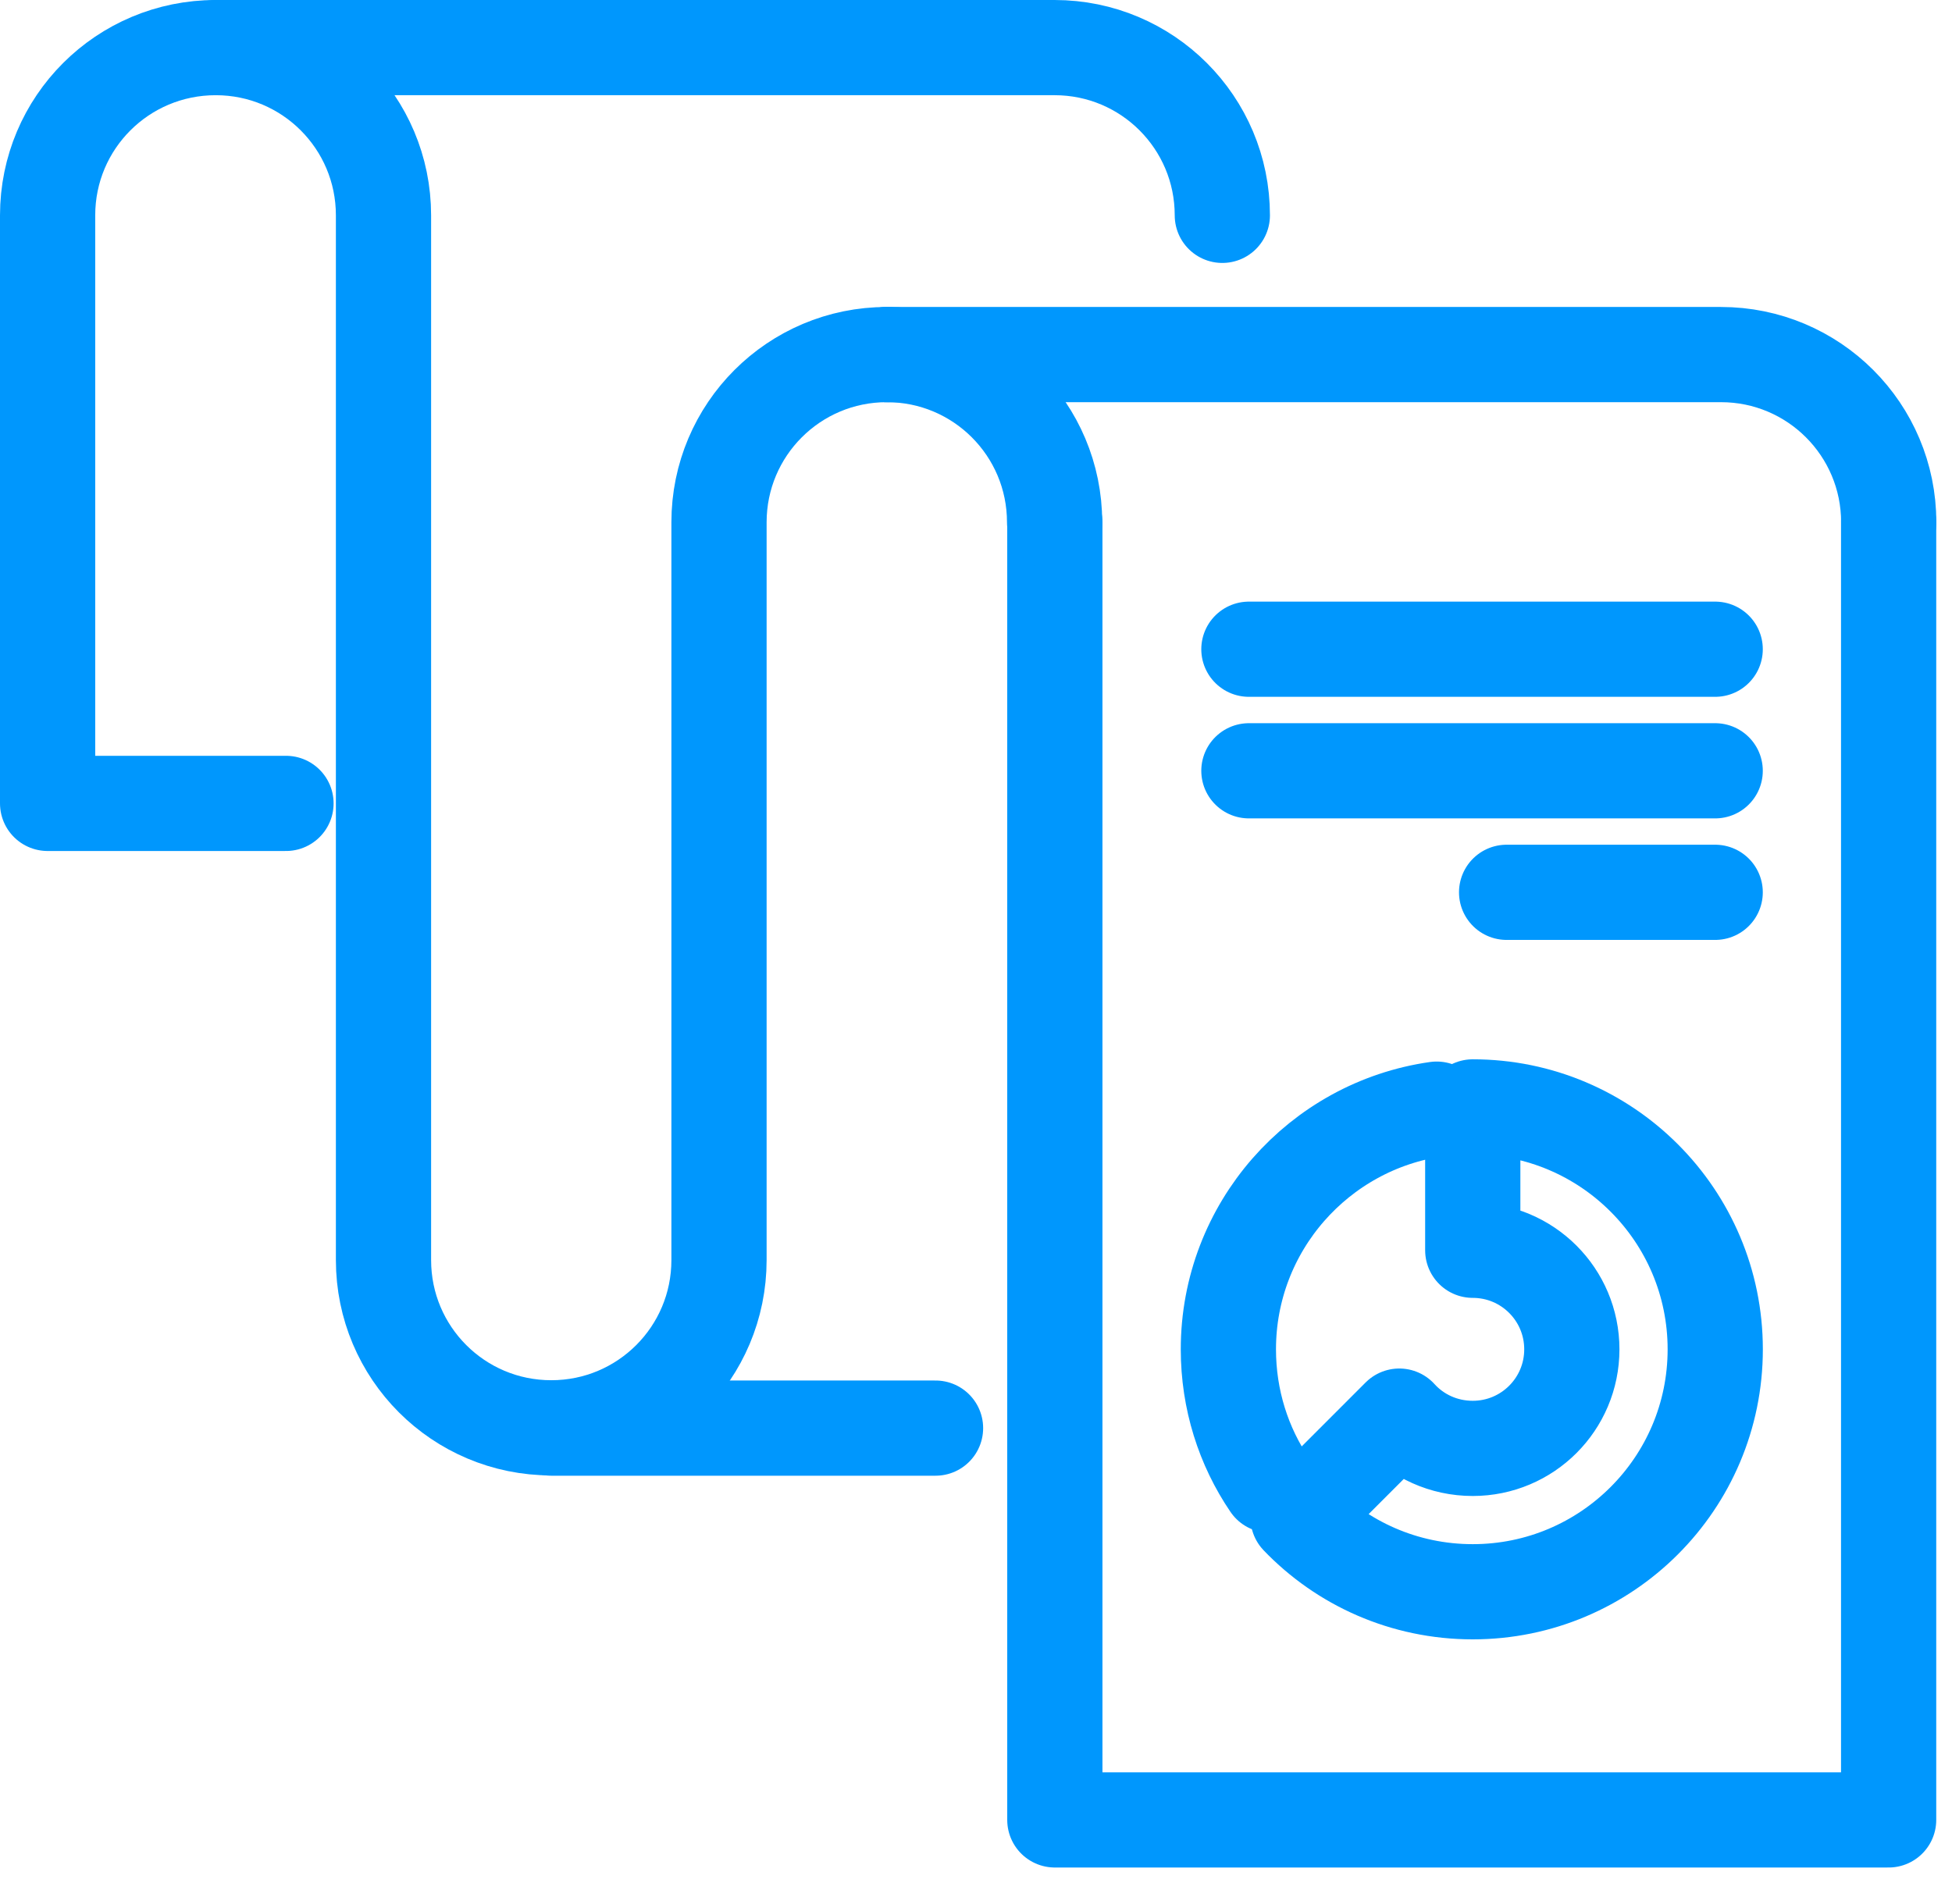
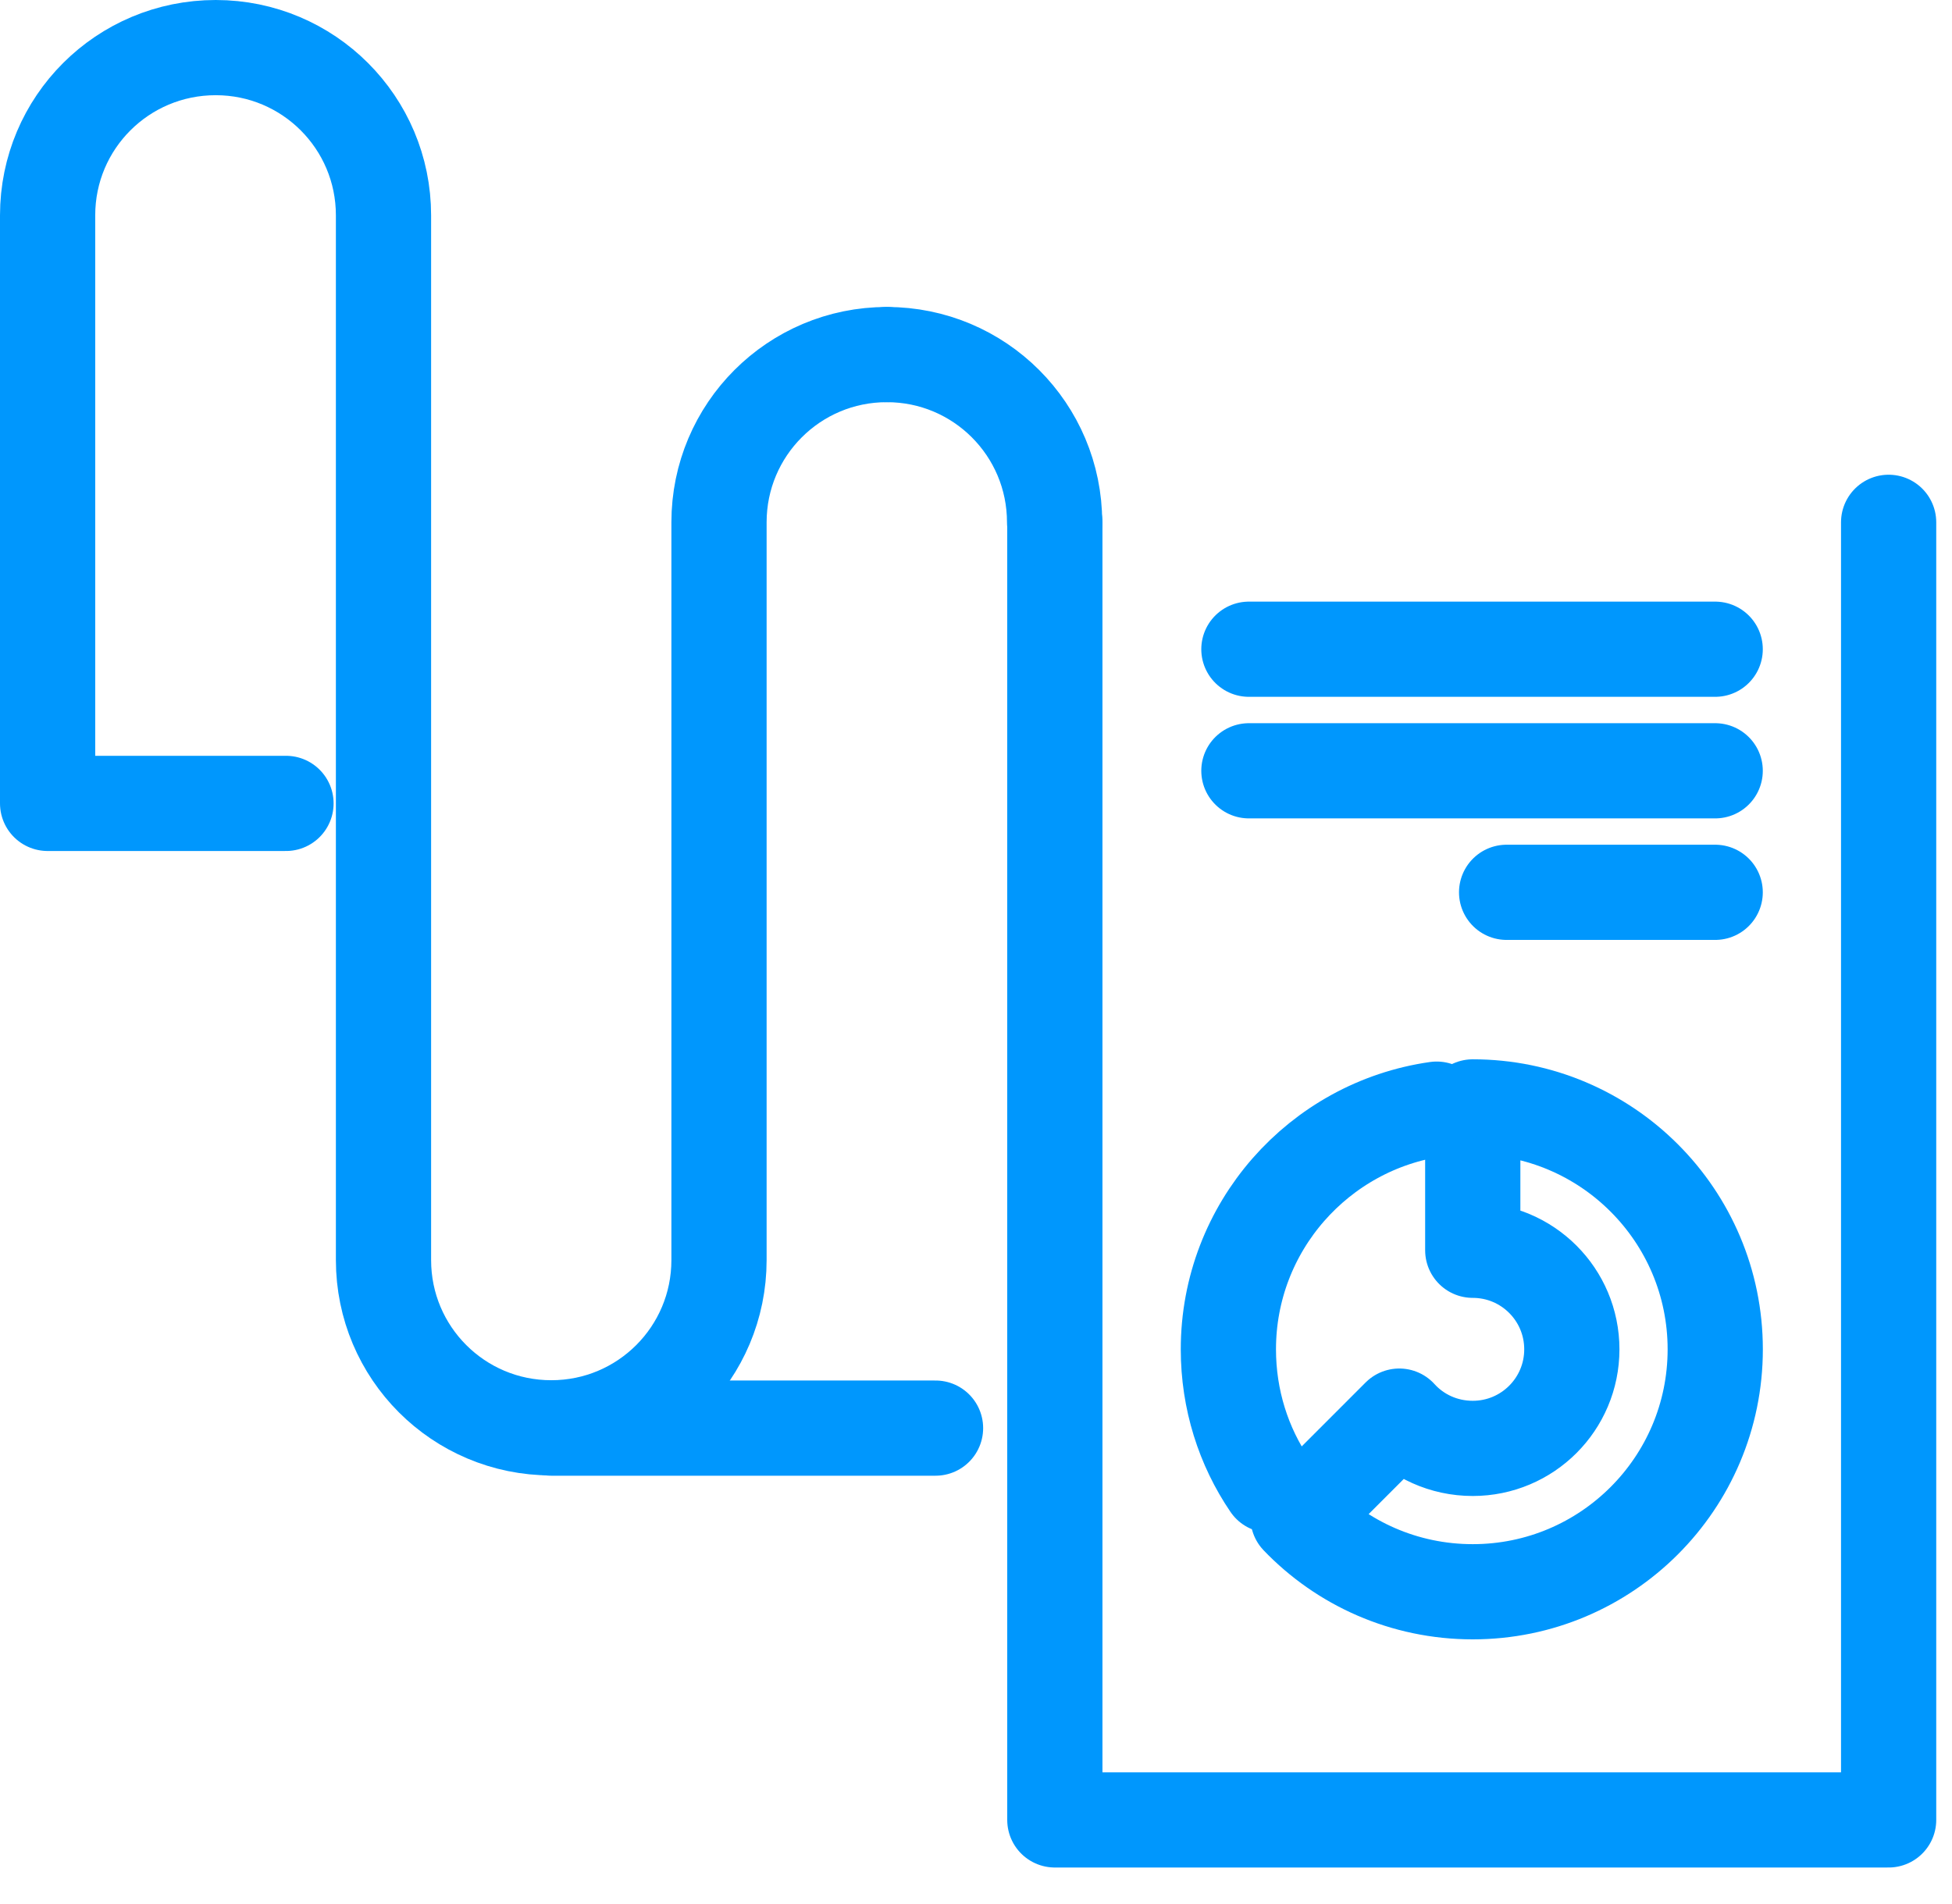
<svg xmlns="http://www.w3.org/2000/svg" width="41" height="40" viewBox="0 0 41 40" fill="none">
  <path d="M22.156 10.973V38.233H39.669V10.973" stroke="#0097FD" stroke-width="2" stroke-miterlimit="10" stroke-linecap="round" stroke-linejoin="round" />
  <path d="M18.627 7.449C20.575 7.449 22.151 9.025 22.151 10.973" stroke="#0097FD" stroke-width="2" stroke-miterlimit="10" stroke-linecap="round" stroke-linejoin="round" />
  <path d="M18.626 7.449C16.678 7.449 15.102 9.025 15.102 10.973V26.472C15.102 28.42 13.527 29.996 11.579 29.996C9.63 29.996 8.055 28.42 8.055 26.472V4.524C8.055 2.576 6.479 1 4.531 1C2.576 1 1 2.576 1 4.524V16.878H6.007" stroke="#0097FD" stroke-width="2" stroke-miterlimit="10" stroke-linecap="round" stroke-linejoin="round" />
-   <path d="M39.671 10.973C39.671 9.025 38.095 7.449 36.147 7.449H18.627" stroke="#0097FD" stroke-width="2" stroke-miterlimit="10" stroke-linecap="round" stroke-linejoin="round" />
  <path d="M11.578 30.002H19.65" stroke="#0097FD" stroke-width="2" stroke-miterlimit="10" stroke-linecap="round" stroke-linejoin="round" />
-   <path d="M4.523 1H22.15C24.098 1 25.674 2.576 25.674 4.524" stroke="#0097FD" stroke-width="2" stroke-miterlimit="10" stroke-linecap="round" stroke-linejoin="round" />
  <path d="M30.934 23.254C33.746 23.254 36.027 25.535 36.027 28.347C36.027 31.16 33.746 33.44 30.934 33.44C29.491 33.44 28.188 32.842 27.264 31.878L29.391 29.75C29.77 30.169 30.322 30.428 30.934 30.428C32.084 30.428 33.015 29.497 33.015 28.347C33.015 27.197 32.084 26.266 30.934 26.266V23.254V23.254Z" stroke="#0097FD" stroke-width="2" stroke-miterlimit="10" stroke-linecap="round" stroke-linejoin="round" />
  <path d="M26.672 31.2C26.12 30.389 25.801 29.404 25.801 28.347C25.801 25.781 27.702 23.653 30.176 23.301" stroke="#0097FD" stroke-width="2" stroke-miterlimit="10" stroke-linecap="round" stroke-linejoin="round" />
  <path d="M26.232 13.639H36.026" stroke="#0097FD" stroke-width="2" stroke-miterlimit="10" stroke-linecap="round" stroke-linejoin="round" />
  <path d="M26.232 16.193H36.026" stroke="#0097FD" stroke-width="2" stroke-miterlimit="10" stroke-linecap="round" stroke-linejoin="round" />
  <path d="M31.645 18.746H36.026" stroke="#0097FD" stroke-width="2" stroke-miterlimit="10" stroke-linecap="round" stroke-linejoin="round" />
</svg>